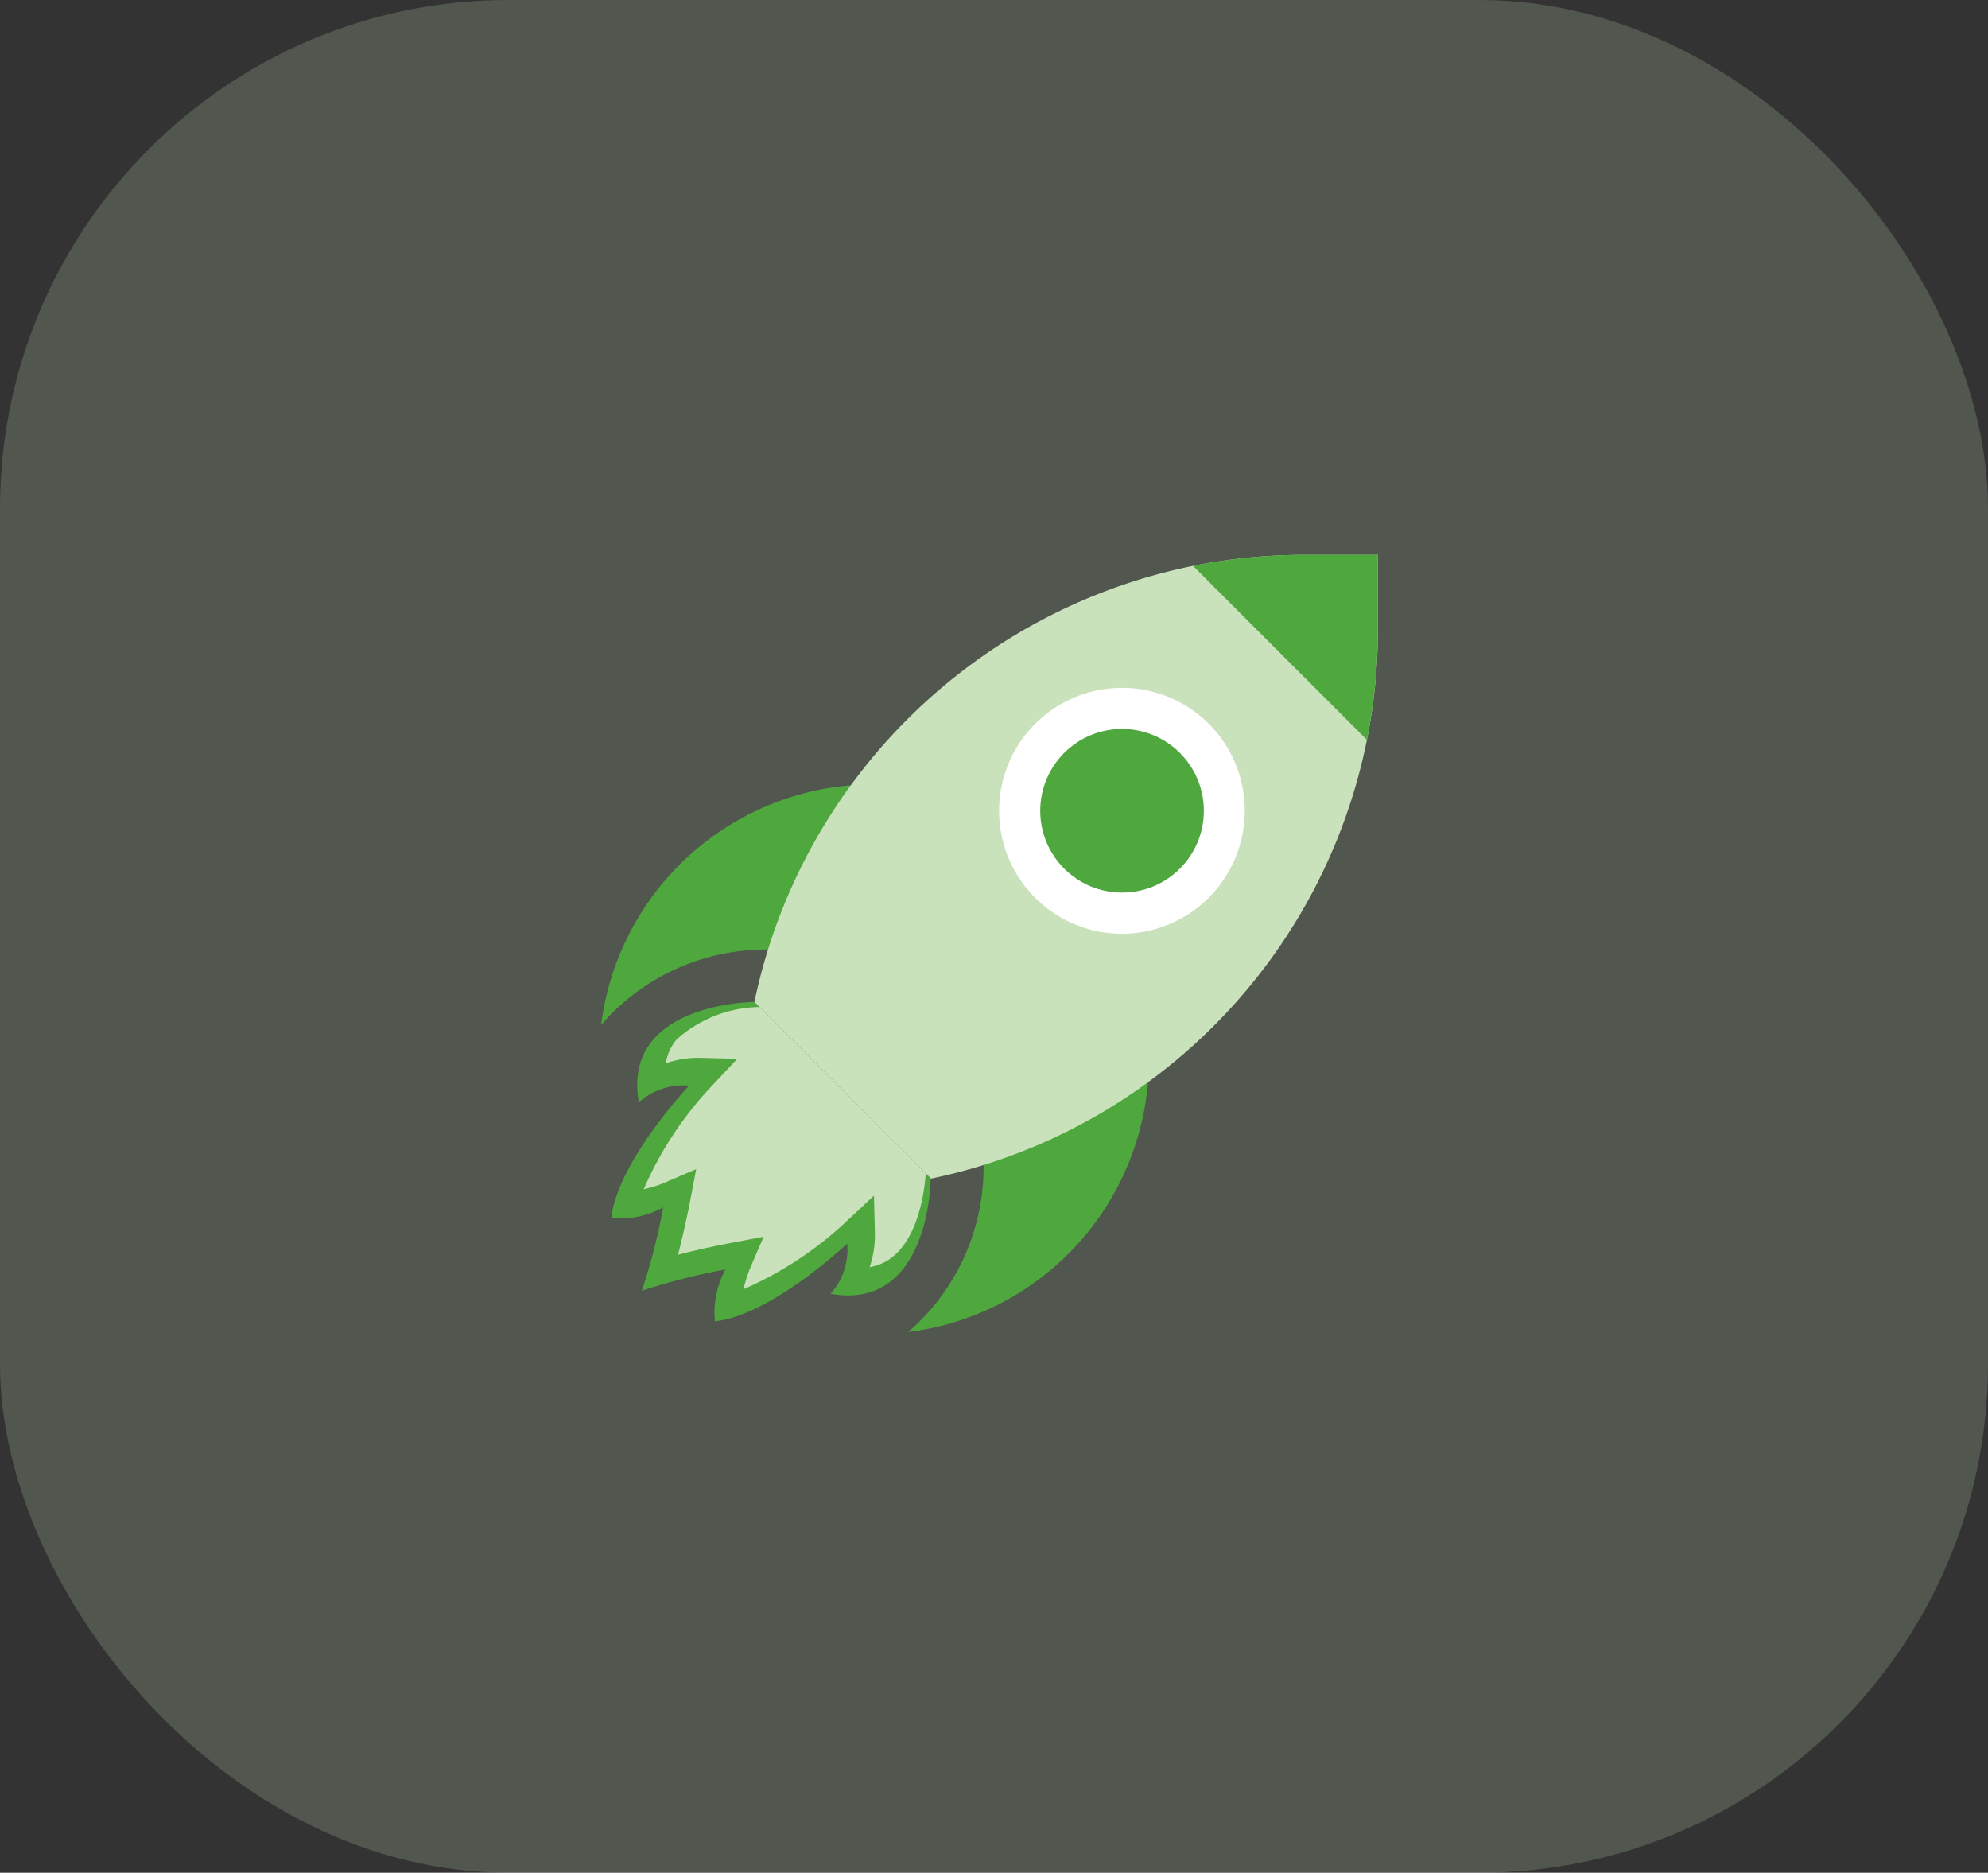
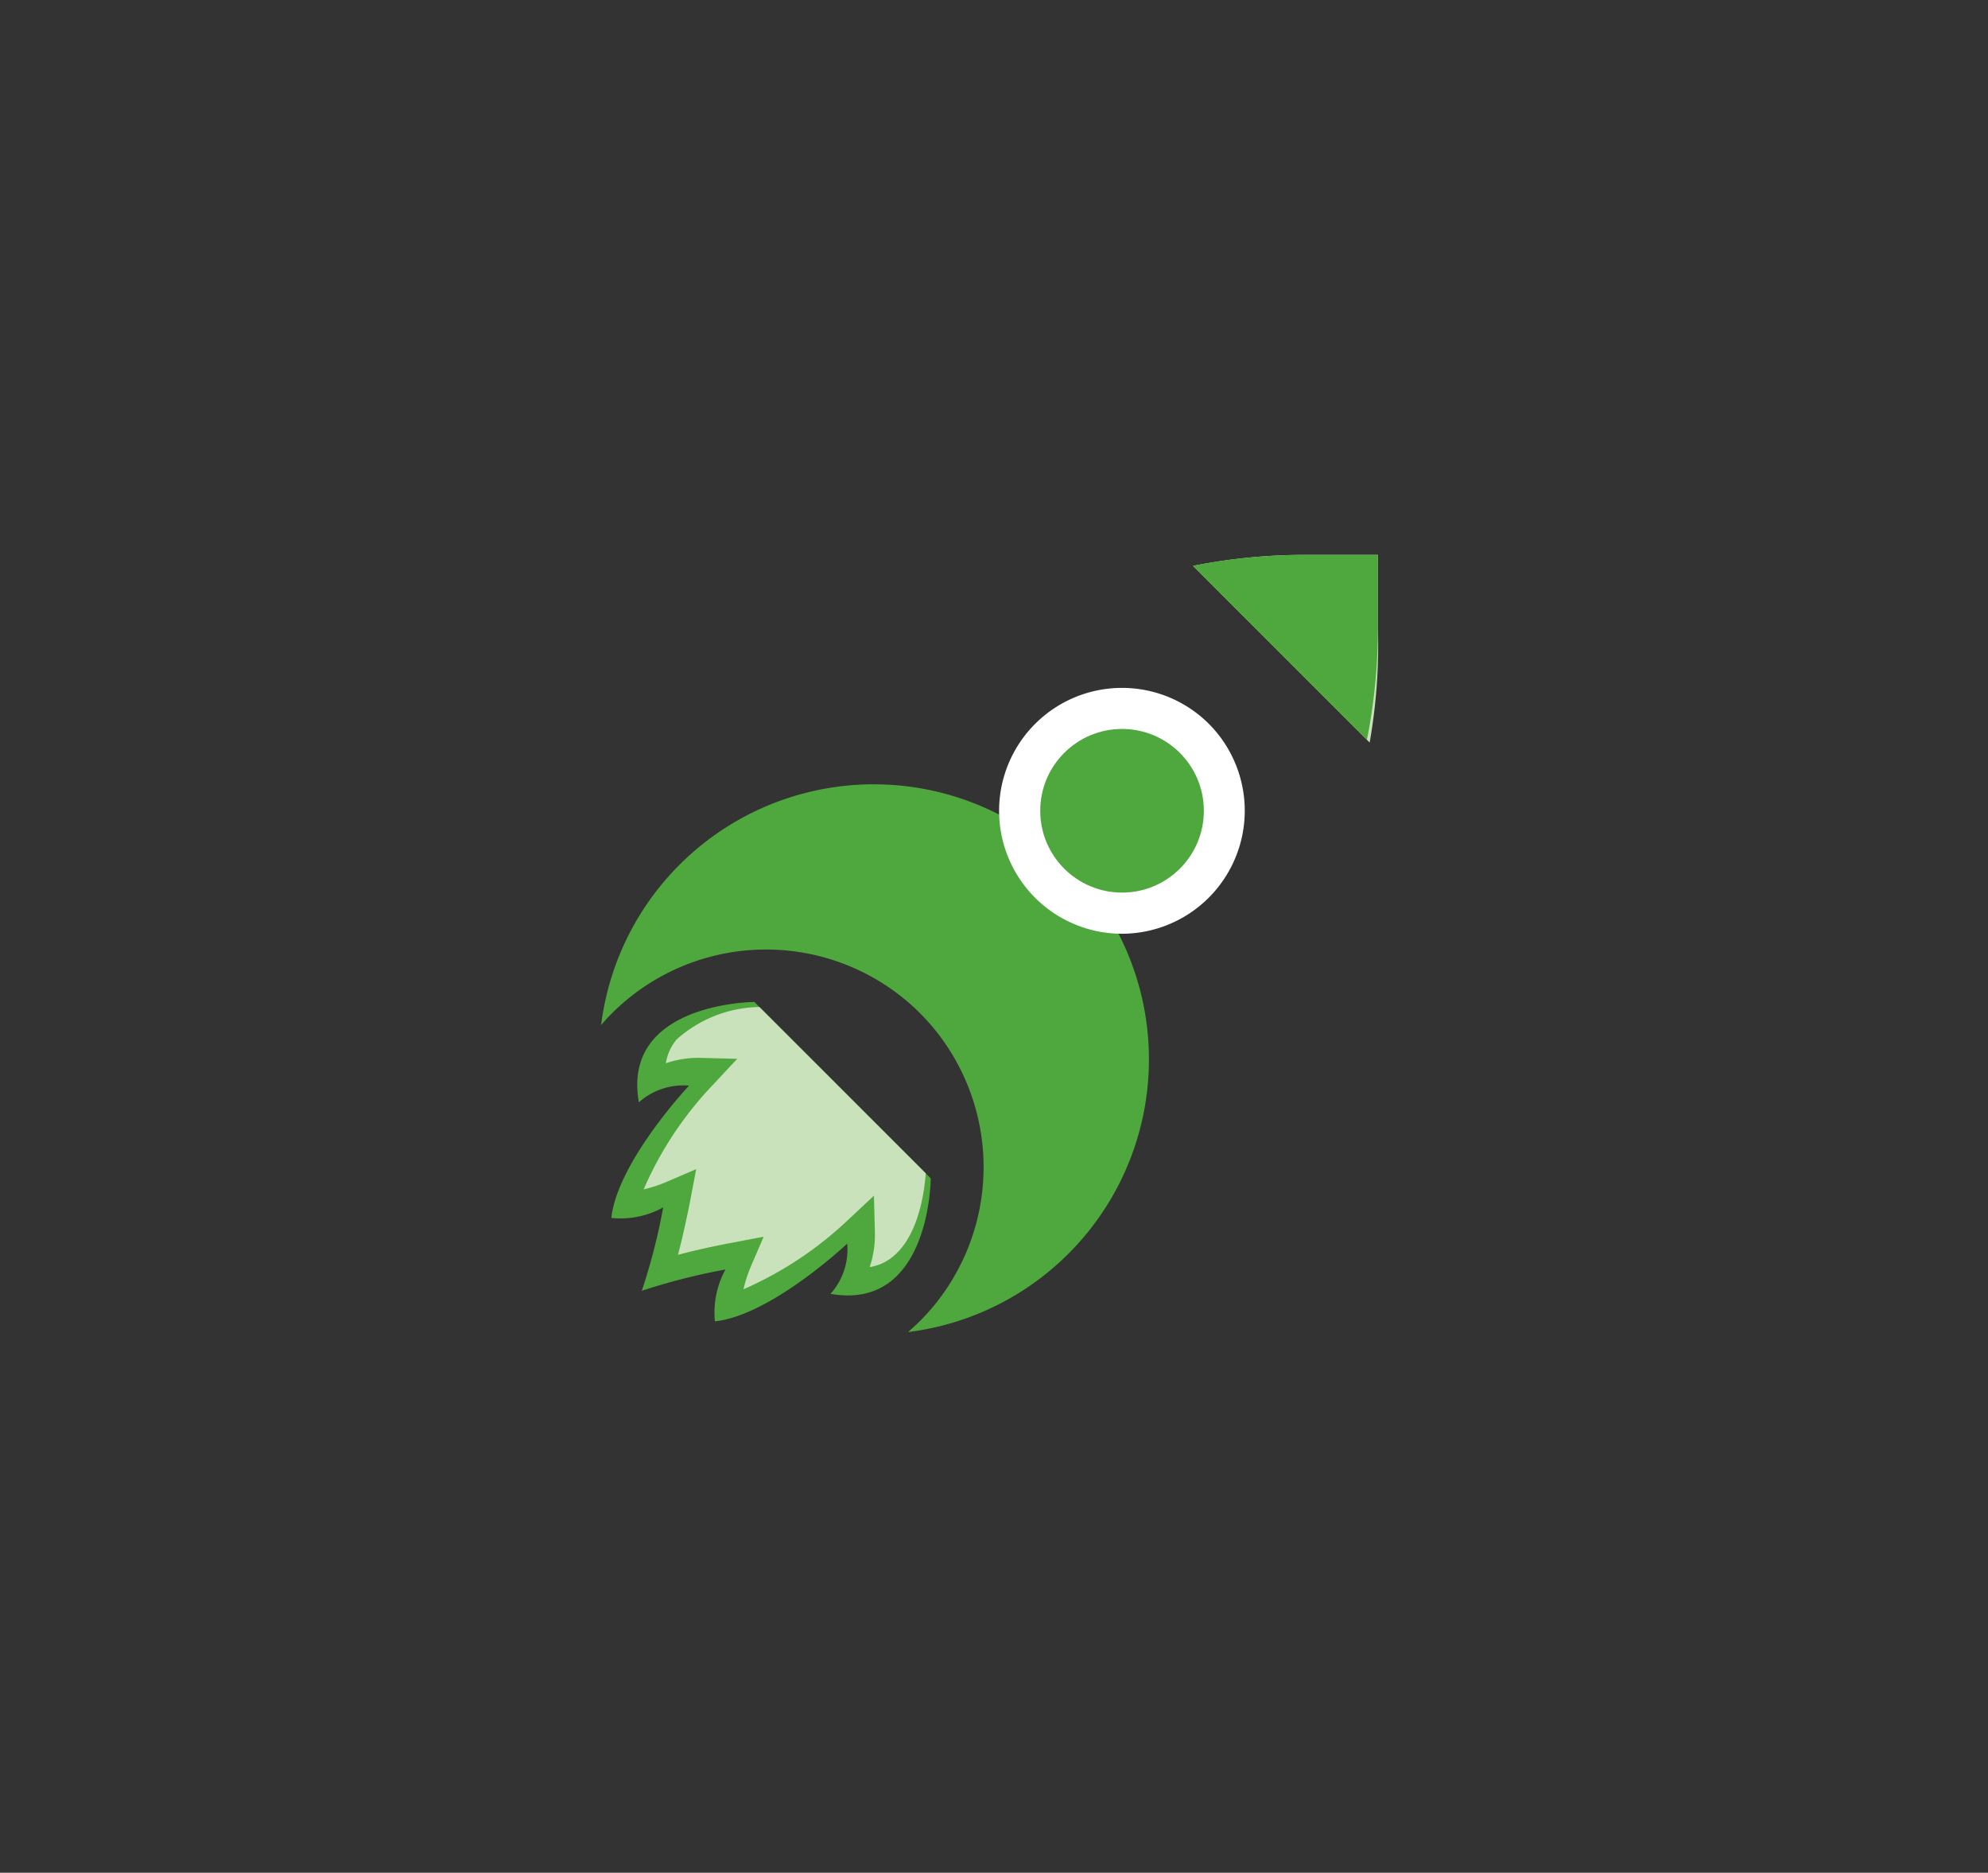
<svg xmlns="http://www.w3.org/2000/svg" width="86" height="81" viewBox="0 0 86 81">
  <rect x="0" y="0" width="86" height="81" fill="#333333" stroke="none" />
  <g id="Group_5554" data-name="Group 5554" transform="translate(-1280 -10849)">
-     <rect id="Rectangle_3994" data-name="Rectangle 3994" width="86" height="81" rx="22" transform="translate(1280 10849)" fill="#cae2bc" opacity="0.2" />
    <g id="startup" transform="translate(1305.949 10873)">
      <path id="Path_21327" data-name="Path 21327" d="M16.33,304.923a2.873,2.873,0,0,0,.721-2.17s-3.288,3.1-5.723,3.361a3.889,3.889,0,0,1,.456-2.243,27.563,27.563,0,0,0-3.619.92,26.323,26.323,0,0,0,.926-3.606,3.813,3.813,0,0,1-2.243.456c.265-2.435,3.361-5.723,3.361-5.723a2.9,2.9,0,0,0-2.17.721c-.767-4.314,4.995-4.34,4.995-4.34l7.628,7.628C20.67,299.935,20.637,305.684,16.33,304.923Z" transform="translate(-6.35 -272.962)" fill="#4fa83d" />
      <path id="Path_21328" data-name="Path 21328" d="M32.958,295.6a5.5,5.5,0,0,0-3.579,1.4,2.11,2.11,0,0,0-.47,1.032,4.331,4.331,0,0,1,1.522-.232l1.568.04-1.072,1.145a15.431,15.431,0,0,0-2.977,4.5,5.575,5.575,0,0,0,1.072-.357l1.2-.516-.245,1.29c-.013.073-.245,1.284-.542,2.415,1.125-.3,2.342-.523,2.415-.536l1.29-.245-.516,1.2a6.078,6.078,0,0,0-.357,1.072,15.7,15.7,0,0,0,4.5-2.977l1.145-1.072.04,1.568a4.343,4.343,0,0,1-.225,1.522,2.087,2.087,0,0,0,1.025-.47c1.111-.926,1.35-2.858,1.4-3.586Z" transform="translate(-26.054 -276.044)" fill="#cae2bc" />
      <path id="Path_21329" data-name="Path 21329" d="M20.255,153.392a11.887,11.887,0,0,0-20.2,6.933,6.868,6.868,0,0,1,.476-.516,9.433,9.433,0,0,1,13.318,0,9.433,9.433,0,0,1,0,13.318c-.165.165-.344.324-.516.476a11.885,11.885,0,0,0,6.927-20.211Z" transform="translate(0 -139.988)" fill="#4fa83d" />
-       <path id="Path_21330" data-name="Path 21330" d="M124.141,0a24.568,24.568,0,0,0-4.816.476A24.334,24.334,0,0,0,100.35,19.338l7.641,7.641A24.266,24.266,0,0,0,127.323,3.189V0Z" transform="translate(-93.664)" fill="#cae2bc" />
+       <path id="Path_21330" data-name="Path 21330" d="M124.141,0a24.568,24.568,0,0,0-4.816.476l7.641,7.641A24.266,24.266,0,0,0,127.323,3.189V0Z" transform="translate(-93.664)" fill="#cae2bc" />
      <path id="Path_21331" data-name="Path 21331" d="M269.426,88.508a5.317,5.317,0,1,0-3.778,9.077,5.322,5.322,0,0,0,3.778-9.077Z" transform="translate(-243.078 -81.198)" fill="#fff" />
      <circle id="Ellipse_644" data-name="Ellipse 644" cx="3.539" cy="3.539" r="3.539" transform="translate(19.051 7.529)" fill="#4fa83d" />
      <path id="Path_21332" data-name="Path 21332" d="M394.672,8,387.15.476A24.517,24.517,0,0,1,391.966,0h3.182V3.182A24.566,24.566,0,0,1,394.672,8Z" transform="translate(-361.49)" fill="#4fa83d" />
    </g>
  </g>
</svg>